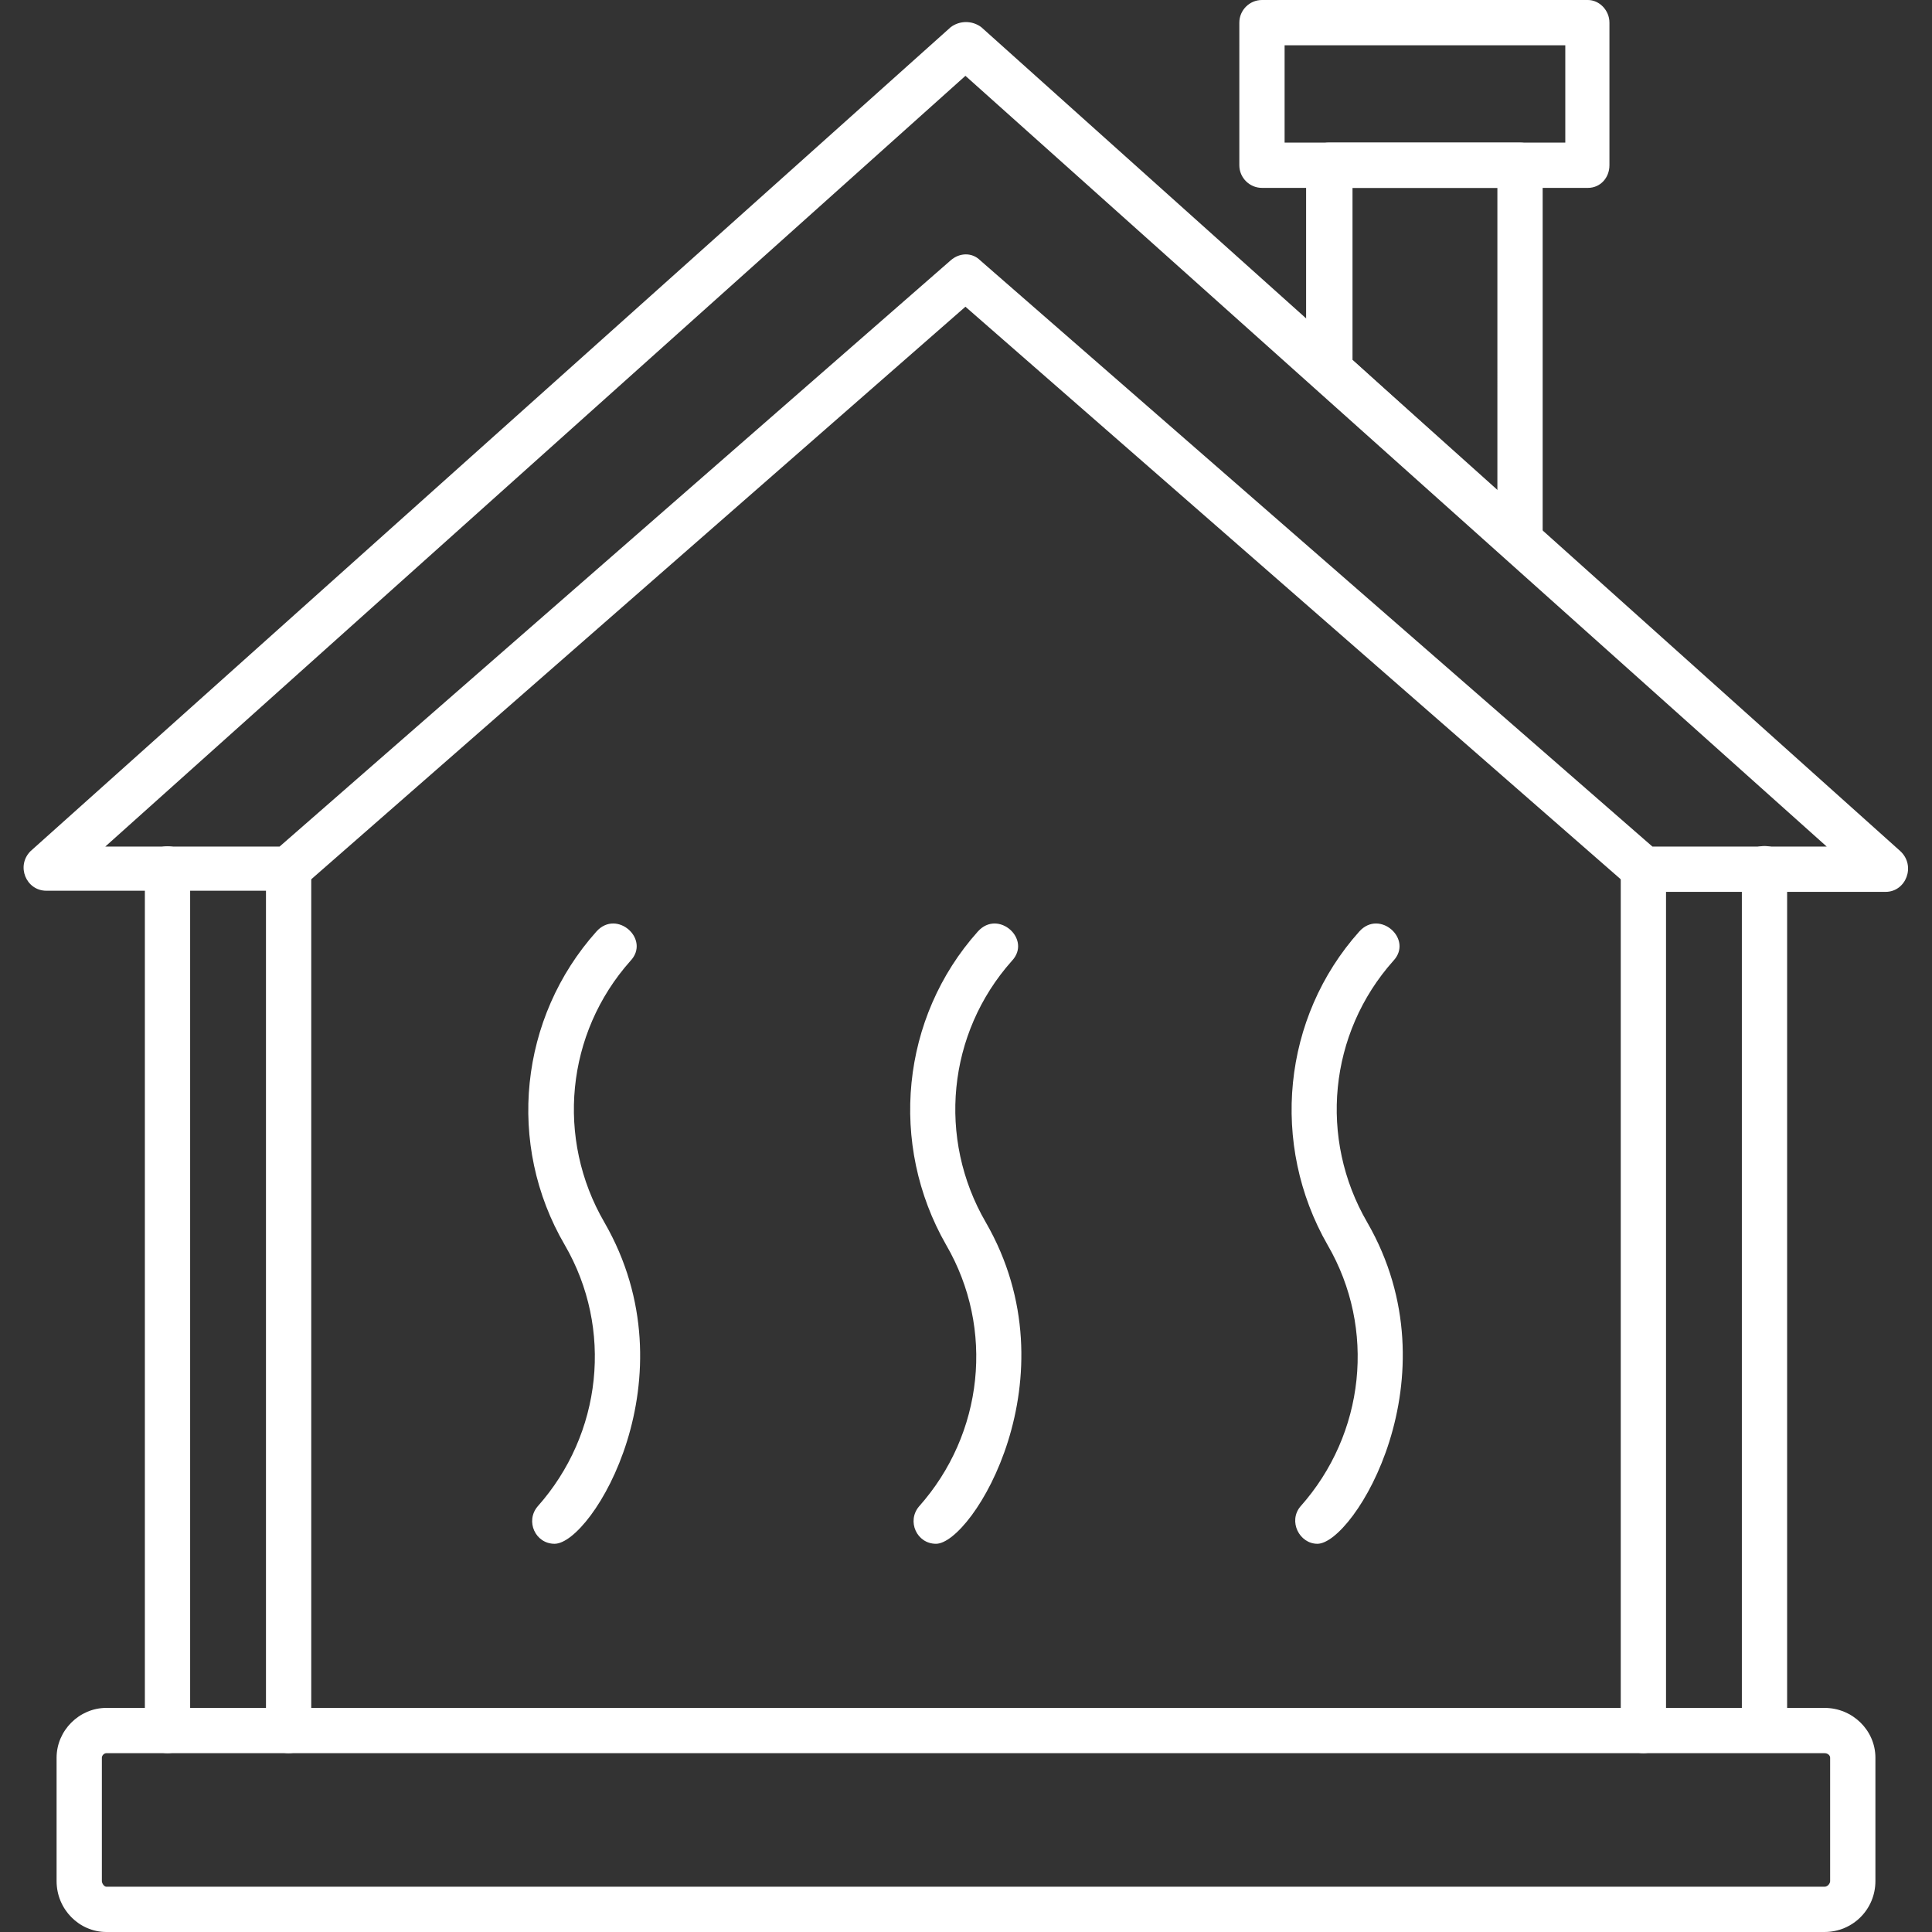
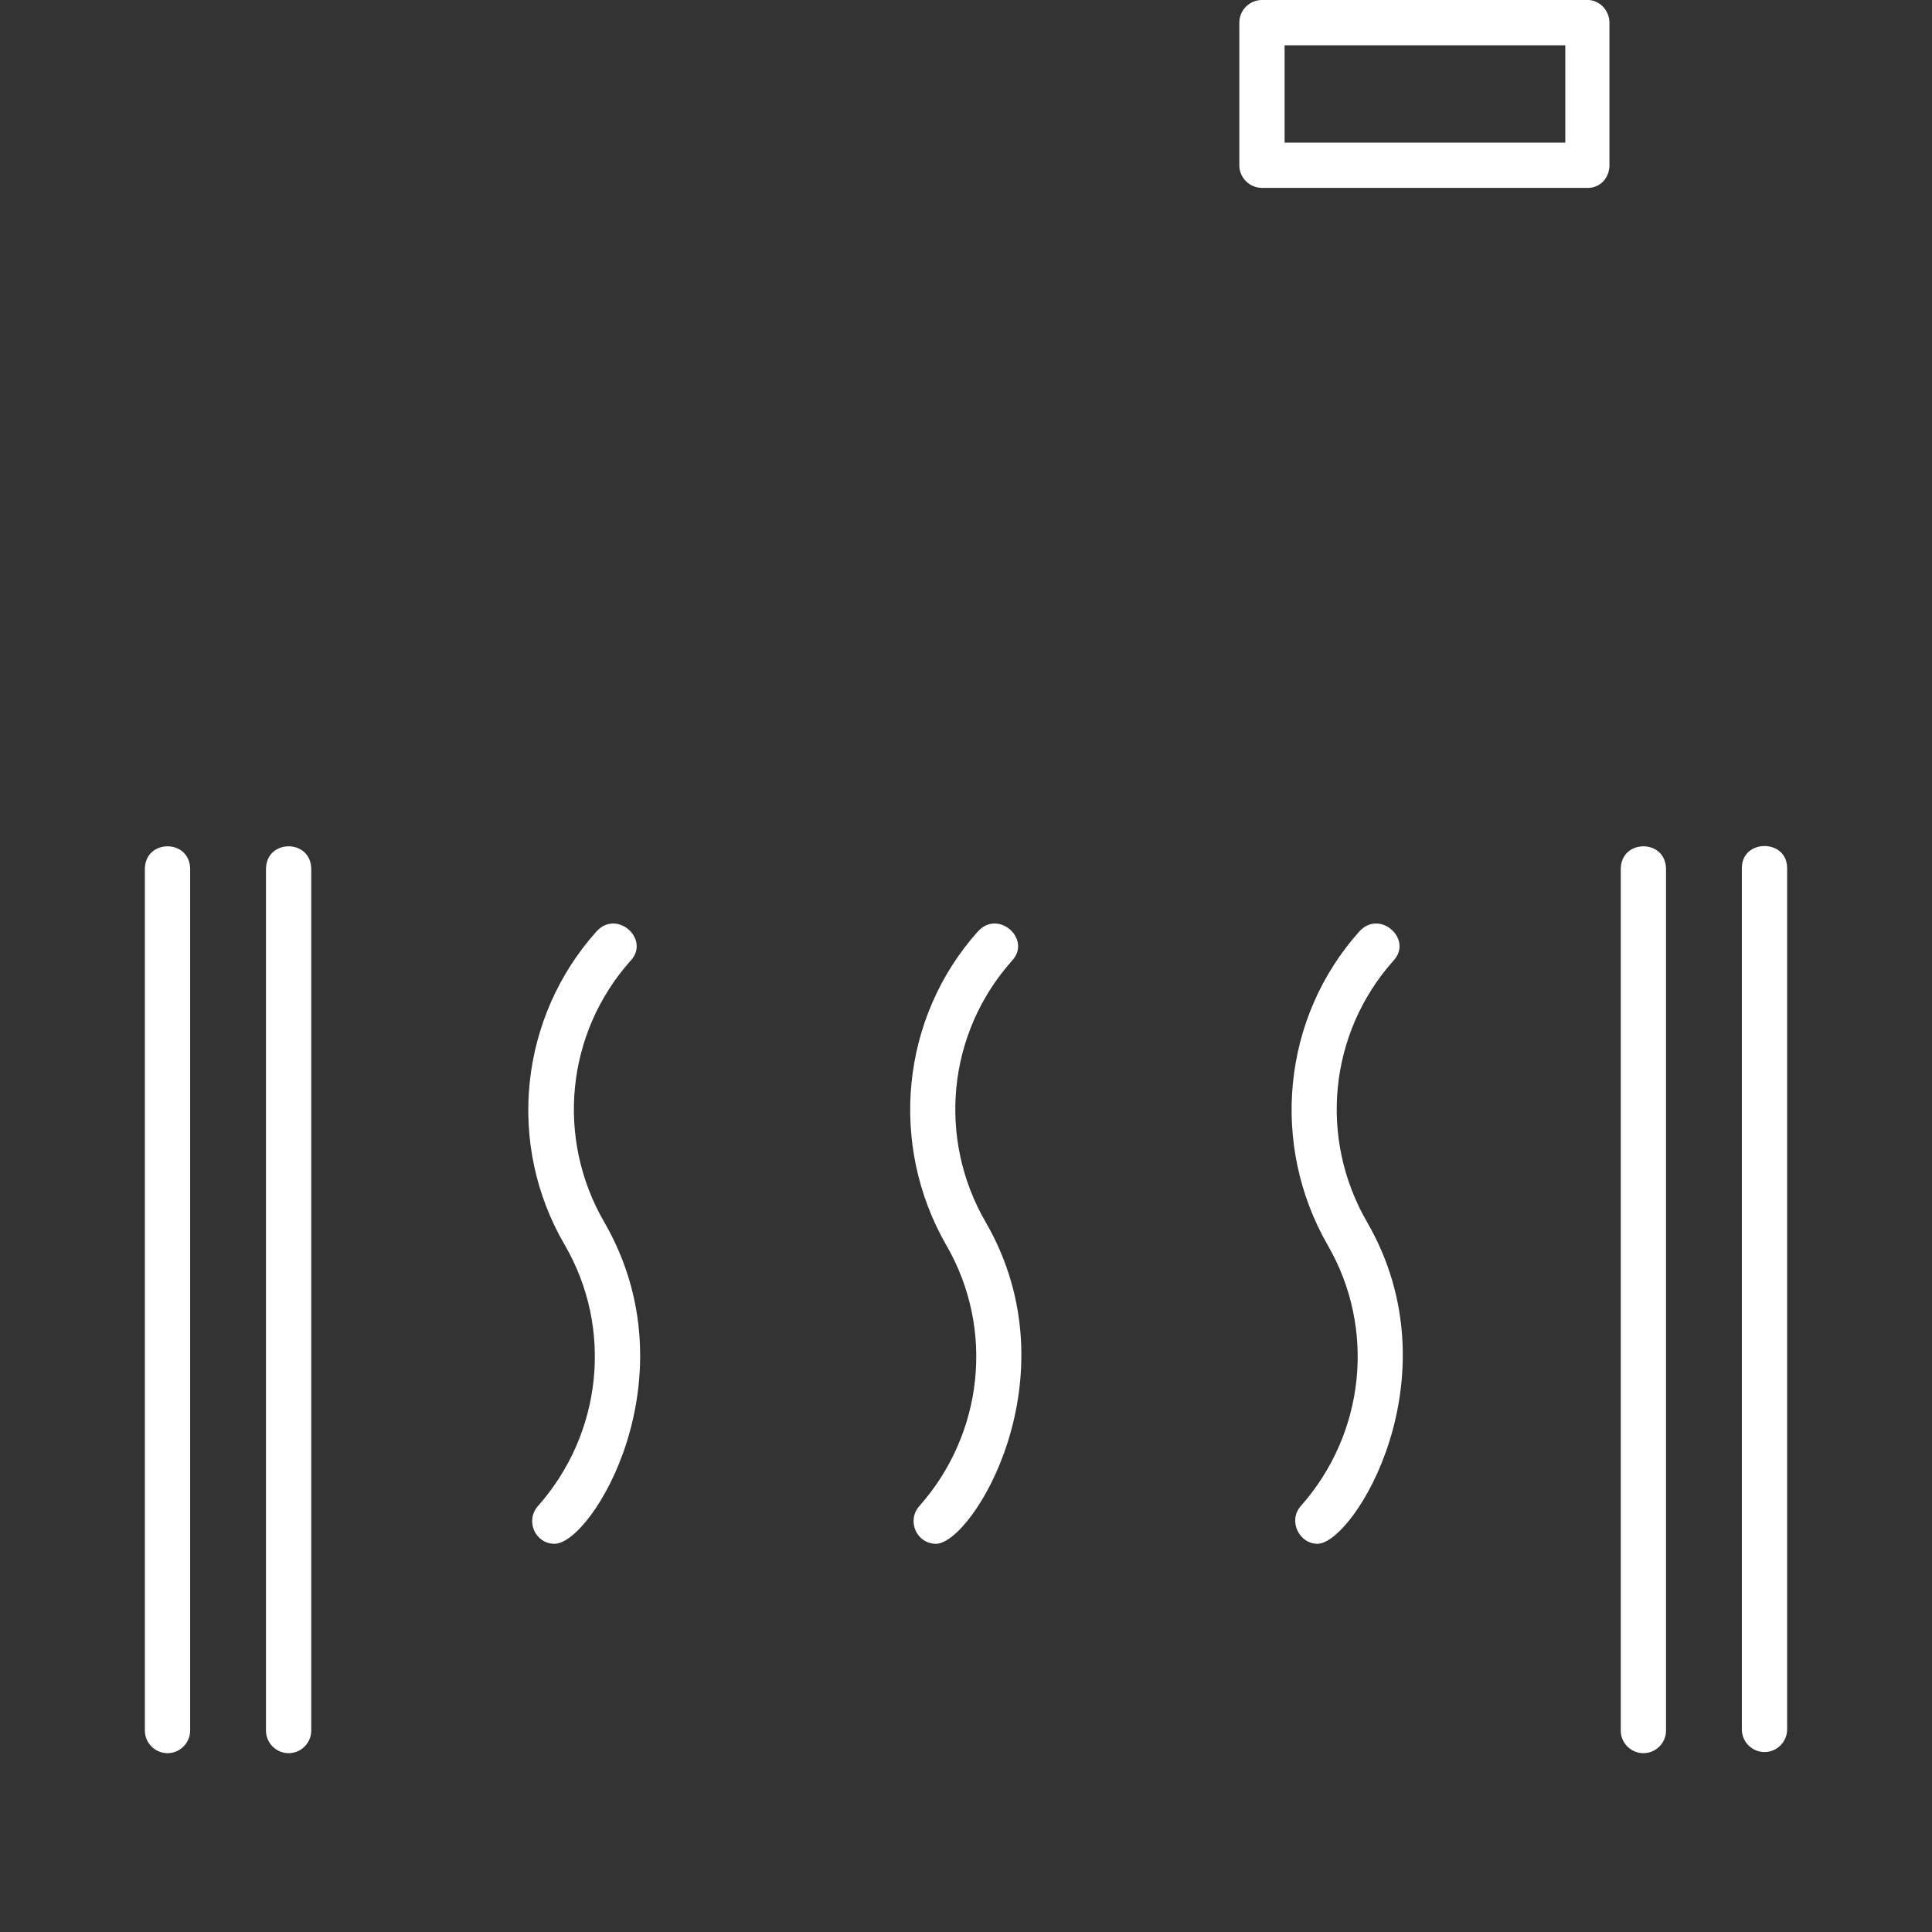
<svg xmlns="http://www.w3.org/2000/svg" version="1.1" width="512" height="512" x="0" y="0" viewBox="0 0 1707 1707" style="enable-background:new 0 0 512 512" xml:space="preserve" fill-rule="evenodd" class="">
  <rect x="0" y="0" width="1707" height="1707" fill="#333333" stroke="none" />
  <g>
    <path d="M1452 1549c-11 0-20-9-20-20V768c0-27 40-27 40 0v761c0 11-9 20-20 20zM255 1549c-11 0-20-9-20-20V768c0-27 40-27 40 0v761c0 11-9 20-20 20zM490 1364c-17 0-26-20-15-33 57-64 67-157 24-231-52-89-40-201 28-277 18-20 48 7 30 26-57 64-66 157-23 231 79 137-11 284-44 284zM827 1364c-17 0-26-20-15-33 57-64 67-157 24-231-51-89-40-201 28-277 18-20 48 7 30 26-57 64-66 157-23 231 79 137-12 284-44 284zM1164 1364c-16 0-26-20-15-33 57-64 67-157 24-231-51-89-40-201 28-277 18-20 48 7 30 26-57 64-66 157-23 231 79 137-12 284-44 284z" fill="#ffffff" data-original="#000000" opacity="1" />
-     <path d="M1666 788h-214c-5 0-9-2-13-5L853 271 268 783c-4 3-8 4-13 4H41c-18 0-27-22-14-35L840 24c8-6 19-6 27 0l812 728c14 13 5 36-13 36zm-206-40h154L853 67 93 748h154l593-518c8-7 19-7 26 0z" fill="#ffffff" data-original="#000000" opacity="1" />
-     <path d="M1343 499c-5 0-9-2-13-6l-169-151c-4-4-7-9-7-15V146c0-11 10-20 20-20h169c11 0 20 9 20 20v333c0 11-9 20-20 20zm-148-181 128 116V166h-128z" fill="#ffffff" data-original="#000000" opacity="1" />
    <path d="M1403 166h-288c-11 0-20-9-20-20V20c0-11 9-20 20-20h288c10 0 19 9 19 20v126c0 11-8 20-19 20zm-268-40h248V40h-248zM148 1549c-11 0-20-9-20-20V768c0-27 40-27 40 0v761c0 11-9 20-20 20zm1411-1c-11 0-20-9-20-20V767c0-26 40-26 40 0v761c0 11-9 20-20 20z" fill="#ffffff" data-original="#000000" opacity="1" />
-     <path d="M1612 1707H94c-24 0-44-20-44-45v-109c0-24 20-44 44-44h1518c25 0 45 20 45 44v109c0 25-20 45-45 45zM94 1549c-2 0-4 2-4 4v109c0 2 2 5 4 5h1518c3 0 5-3 5-5v-109c0-2-2-4-5-4z" fill="#ffffff" data-original="#000000" opacity="1" />
  </g>
</svg>